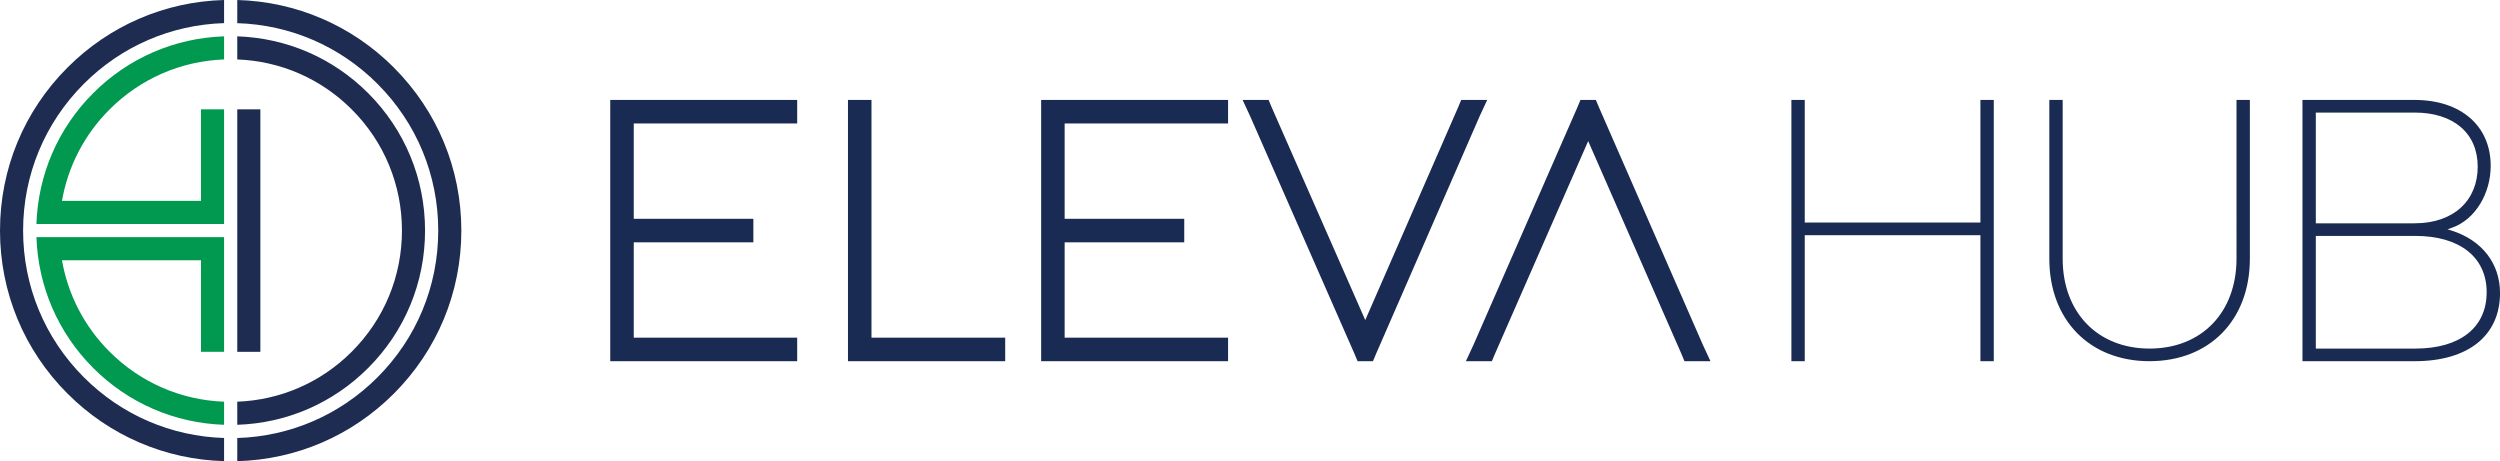
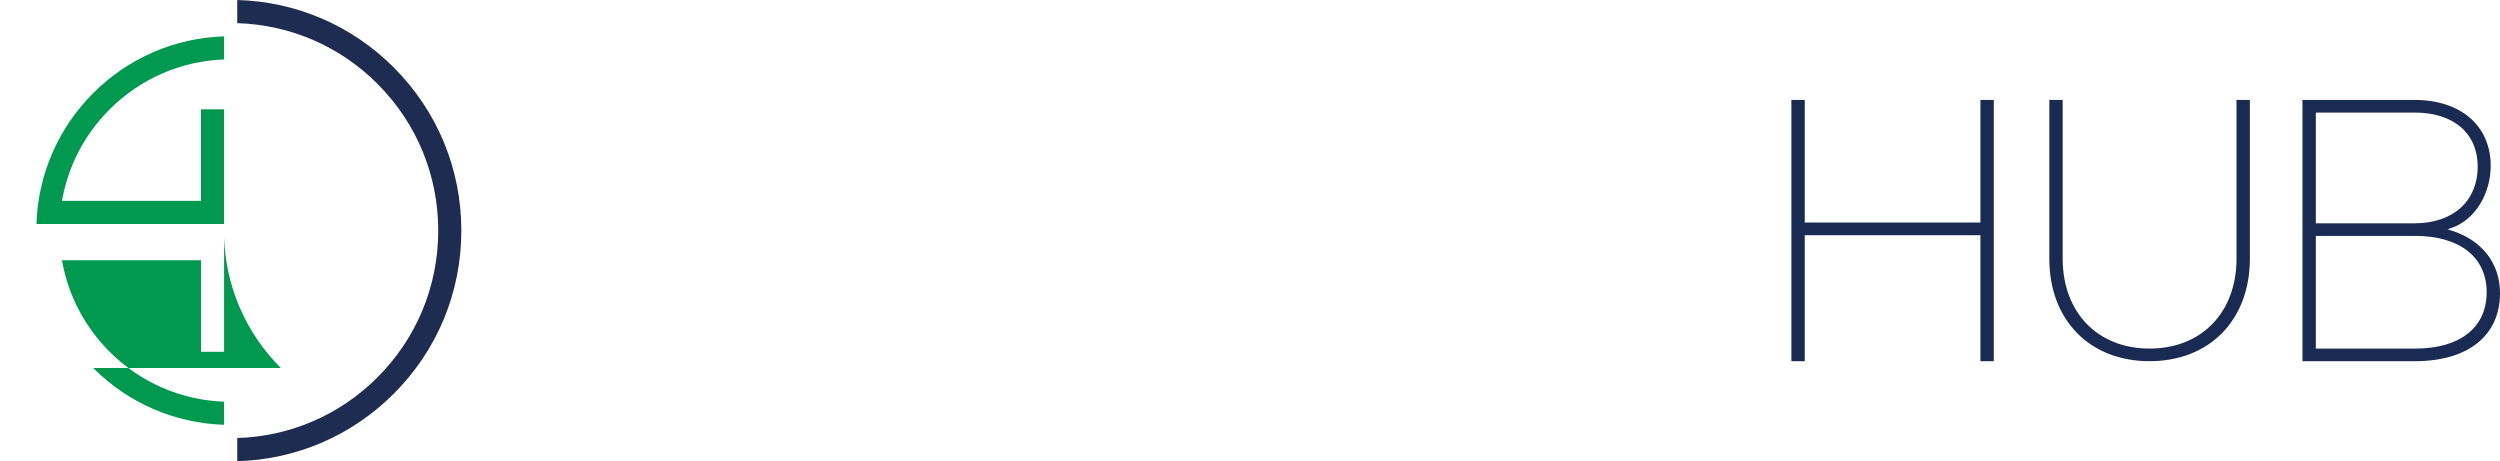
<svg xmlns="http://www.w3.org/2000/svg" id="Camada_2" data-name="Camada 2" viewBox="0 0 1293.2 238.54">
  <defs>
    <style>
      .cls-1 {
        fill: #00994f;
      }

      .cls-2 {
        fill: #1e2c52;
      }

      .cls-3 {
        fill: #192a53;
      }
    </style>
  </defs>
  <g id="Camada_1-2" data-name="Camada 1">
    <g>
      <g>
-         <path class="cls-2" d="M219.87,119.27c0-26.86-10.46-52.11-29.45-71.1-18.18-18.18-42.11-28.52-67.69-29.37v11.95c22.39.84,43.31,9.94,59.24,25.87,16.74,16.73,25.95,38.98,25.95,62.65s-9.22,45.92-25.95,62.65c-15.93,15.93-36.85,25.02-59.24,25.87v11.95c25.58-.85,49.5-11.18,67.69-29.37,18.99-18.99,29.45-44.24,29.45-71.1Z" />
-         <rect class="cls-2" x="122.73" y="56.56" width="11.95" height="125.43" />
        <path class="cls-2" d="M203.7,34.9C181.96,13.17,153.33.86,122.73,0v11.98c27.4.85,53.04,11.89,72.51,31.37,20.28,20.28,31.45,47.25,31.45,75.93s-11.17,55.65-31.45,75.93c-19.47,19.47-45.11,30.52-72.51,31.37v11.98c30.59-.85,59.23-13.17,80.96-34.9,22.54-22.54,34.95-52.5,34.95-84.37s-12.41-61.84-34.95-84.37Z" />
        <g>
-           <path class="cls-1" d="M48.22,190.37c18.18,18.18,42.11,28.52,67.69,29.37v-11.95c-22.39-.84-43.31-9.94-59.24-25.87-13.05-13.05-21.51-29.47-24.61-47.29h71.9v47.35h11.95v-59.3H18.86c.85,25.58,11.18,49.5,29.37,67.69Z" />
+           <path class="cls-1" d="M48.22,190.37c18.18,18.18,42.11,28.52,67.69,29.37v-11.95c-22.39-.84-43.31-9.94-59.24-25.87-13.05-13.05-21.51-29.47-24.61-47.29h71.9v47.35h11.95v-59.3c.85,25.58,11.18,49.5,29.37,67.69Z" />
          <path class="cls-1" d="M18.86,115.86h97.05v-59.3h-11.95v47.35H32.06c3.1-17.82,11.55-34.24,24.61-47.29,15.93-15.93,36.85-25.03,59.24-25.87v-11.95c-25.58.85-49.5,11.18-67.69,29.37-18.18,18.18-28.52,42.11-29.37,67.69Z" />
        </g>
-         <path class="cls-2" d="M0,119.27c0,31.87,12.41,61.84,34.95,84.37,21.73,21.73,50.37,34.04,80.96,34.9v-11.98c-27.4-.85-53.04-11.89-72.51-31.37-20.28-20.28-31.45-47.25-31.45-75.93s11.17-55.65,31.45-75.93c19.47-19.47,45.11-30.52,72.51-31.37V0c-30.59.85-59.23,13.17-80.96,34.9C12.41,57.43,0,87.4,0,119.27Z" />
      </g>
      <g>
-         <path class="cls-3" d="M315.67,186.84V51.7h96.7v12.16h-84.54v49.33h61.87v12.16h-61.87v49.33h84.54v12.16h-96.7ZM519.97,186.84v-12.16h-69.17V51.7h-12.16v135.13h81.33ZM635.26,186.84v-12.16h-84.54v-49.33h61.87v-12.16h-61.87v-49.33h84.54v-12.16h-96.7v135.13h96.7ZM710.22,186.84l1.52-3.65,53.59-122.93,3.97-8.56h-13.45l-1.52,3.65-48.11,110.23-48.46-110.19-1.53-3.68h-13.45l3.95,8.52,53.98,122.93,1.53,3.68h7.98ZM884.79,186.84l-3.95-8.51-53.79-122.94-1.53-3.68h-7.98l-1.52,3.65-53.78,122.93-3.97,8.56h13.45l1.52-3.64,48.3-110.23,48.28,110.19,1.53,3.68h13.45Z" />
        <path class="cls-3" d="M1111.93,186.84c-31.02,0-51.86-21.31-51.86-53.02V51.7h6.91v82.11c0,27.81,18.07,46.5,44.96,46.5s44.96-18.69,44.96-46.5V51.7h6.91v82.11c0,31.71-20.84,53.02-51.86,53.02ZM1191.02,186.84V51.7h58.04c23.89,0,39.33,13.39,39.33,34.12,0,14.15-7.89,27.75-20.11,32.01l-2.24.78,2.26.72c15.6,4.95,24.91,16.99,24.91,32.23,0,22.09-16.5,35.28-44.15,35.28h-58.04ZM1197.93,180.31h51.51c23.08,0,36.86-10.89,36.86-29.14s-14.12-29.14-36.86-29.14h-51.51v58.28ZM1197.93,115.51h51.13c20.42,0,32.61-12.02,32.61-29.3s-12.49-27.98-32.61-27.98h-51.13v57.28ZM1024.43,186.84v-65.19h-90.87v65.19h-6.91V51.7h6.91v63.42h90.87v-63.42h6.91v135.13h-6.91Z" />
      </g>
    </g>
  </g>
</svg>